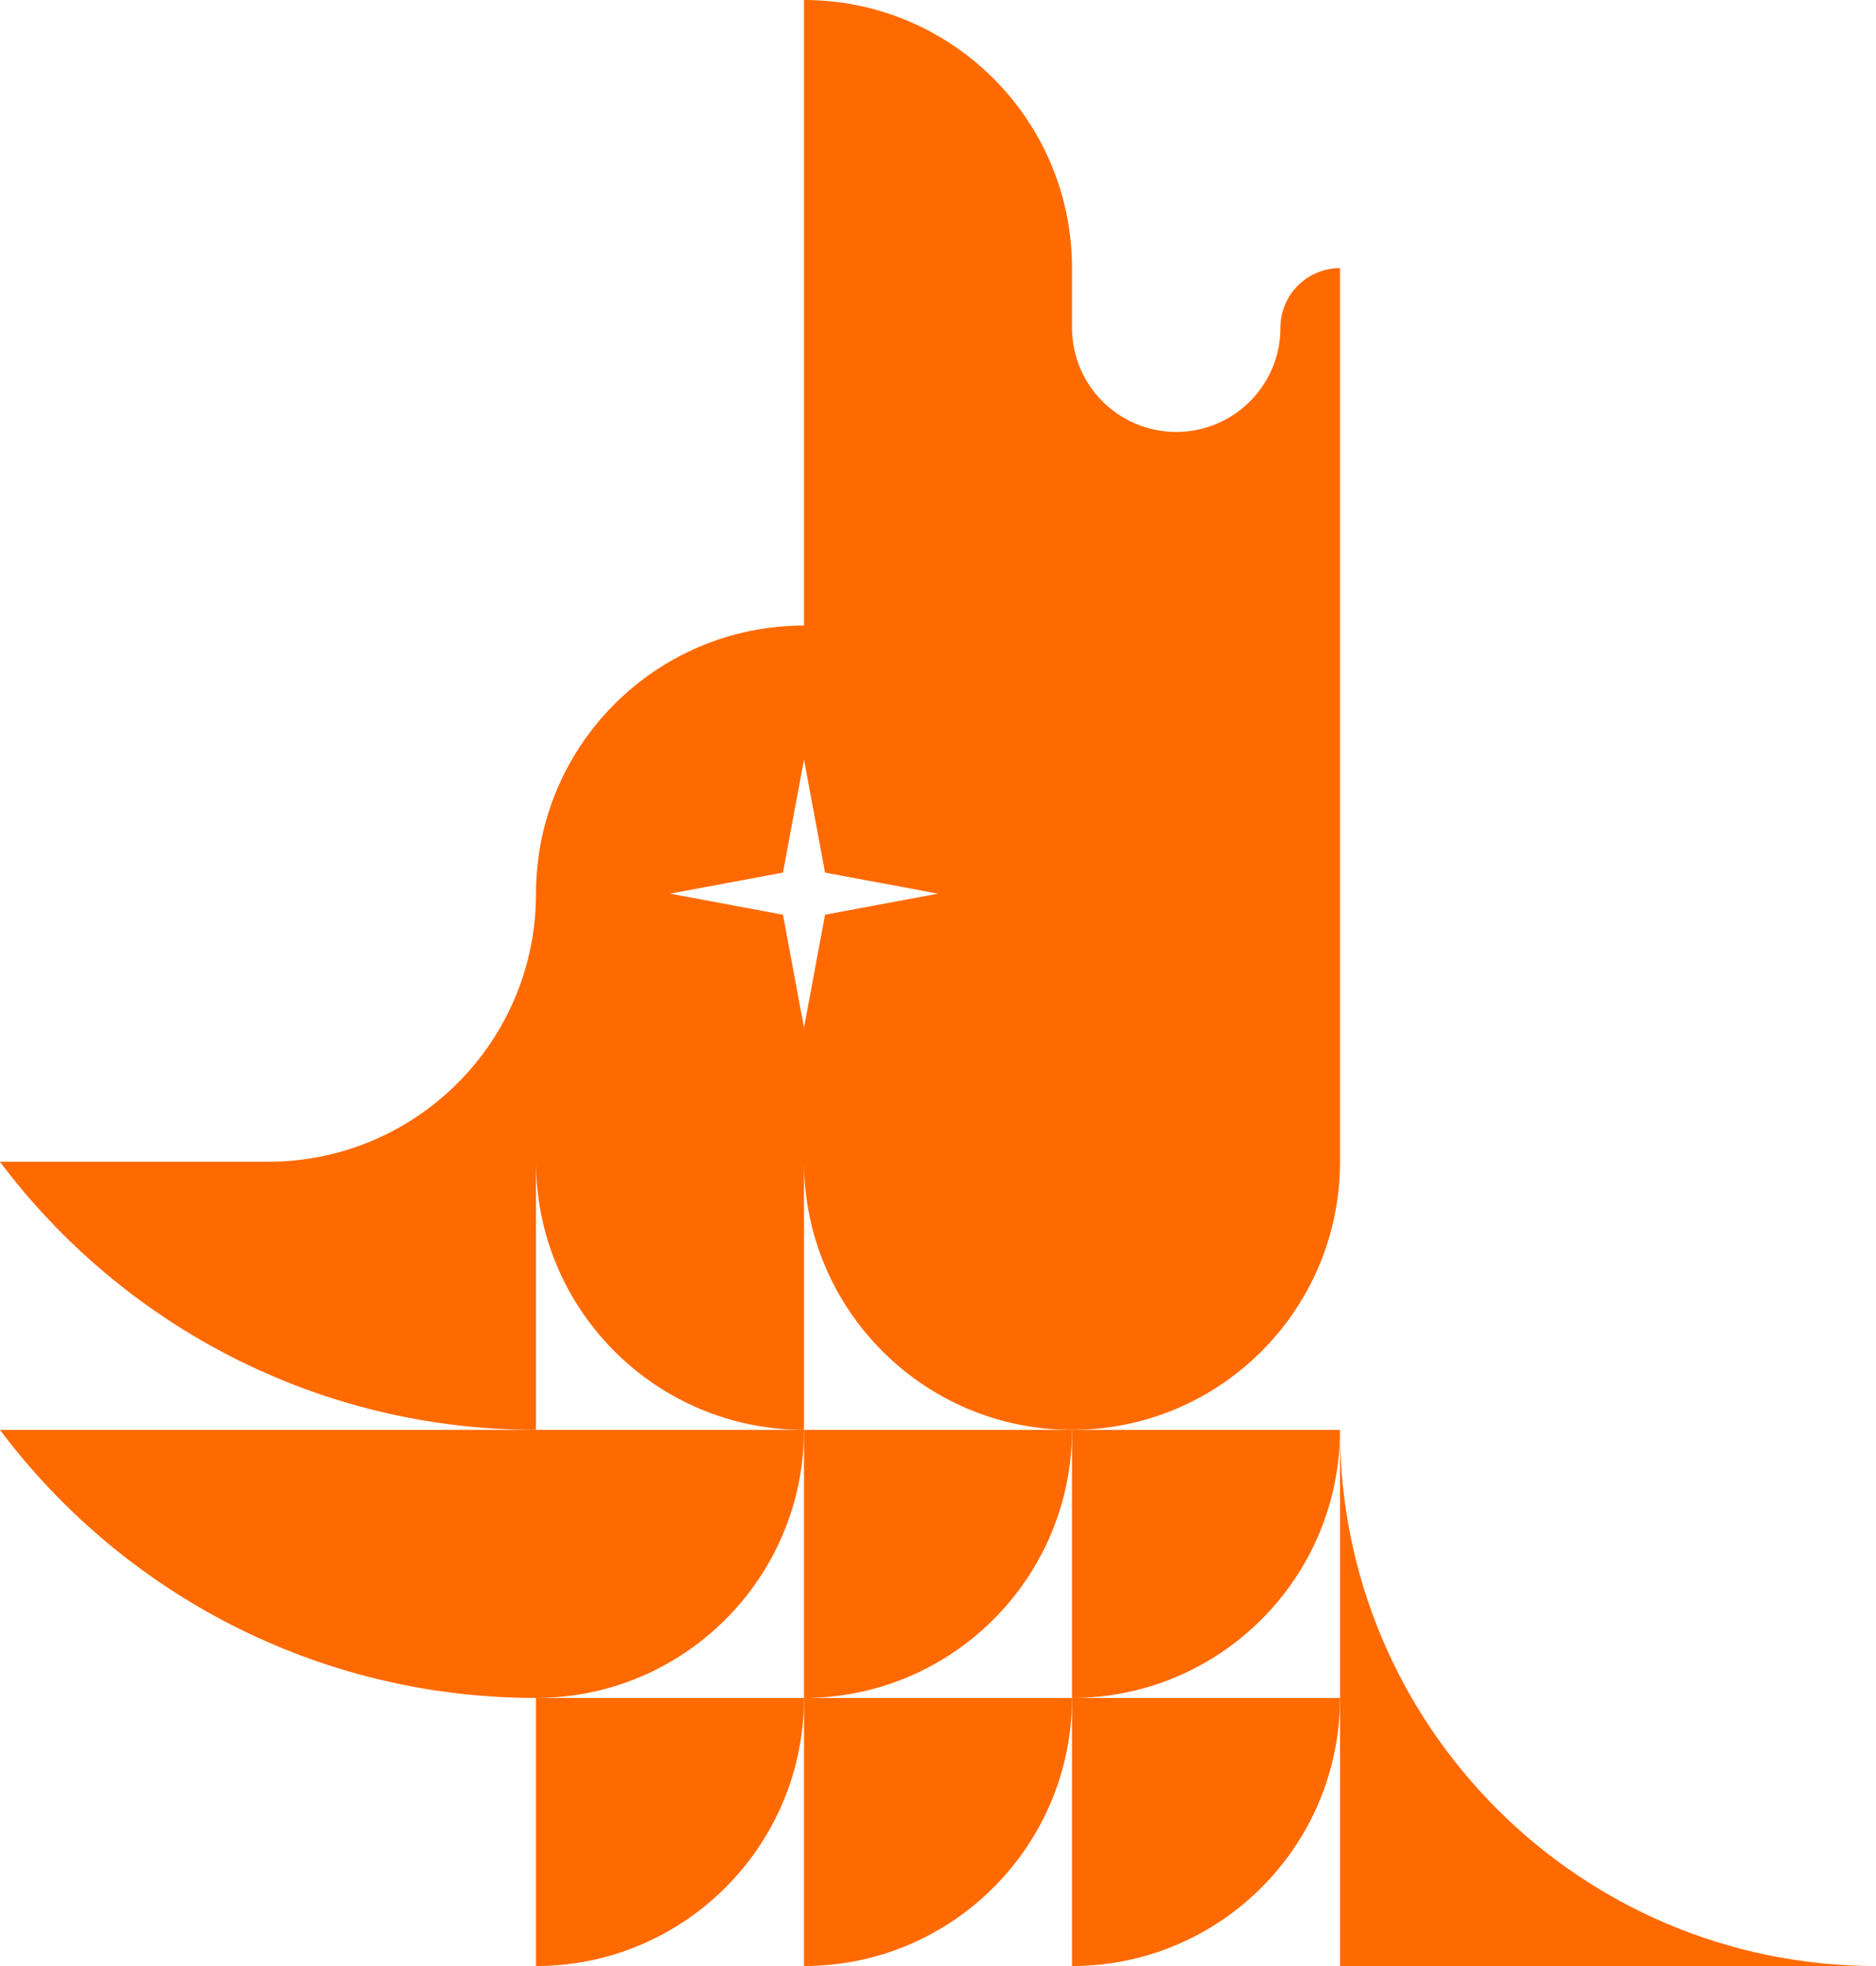
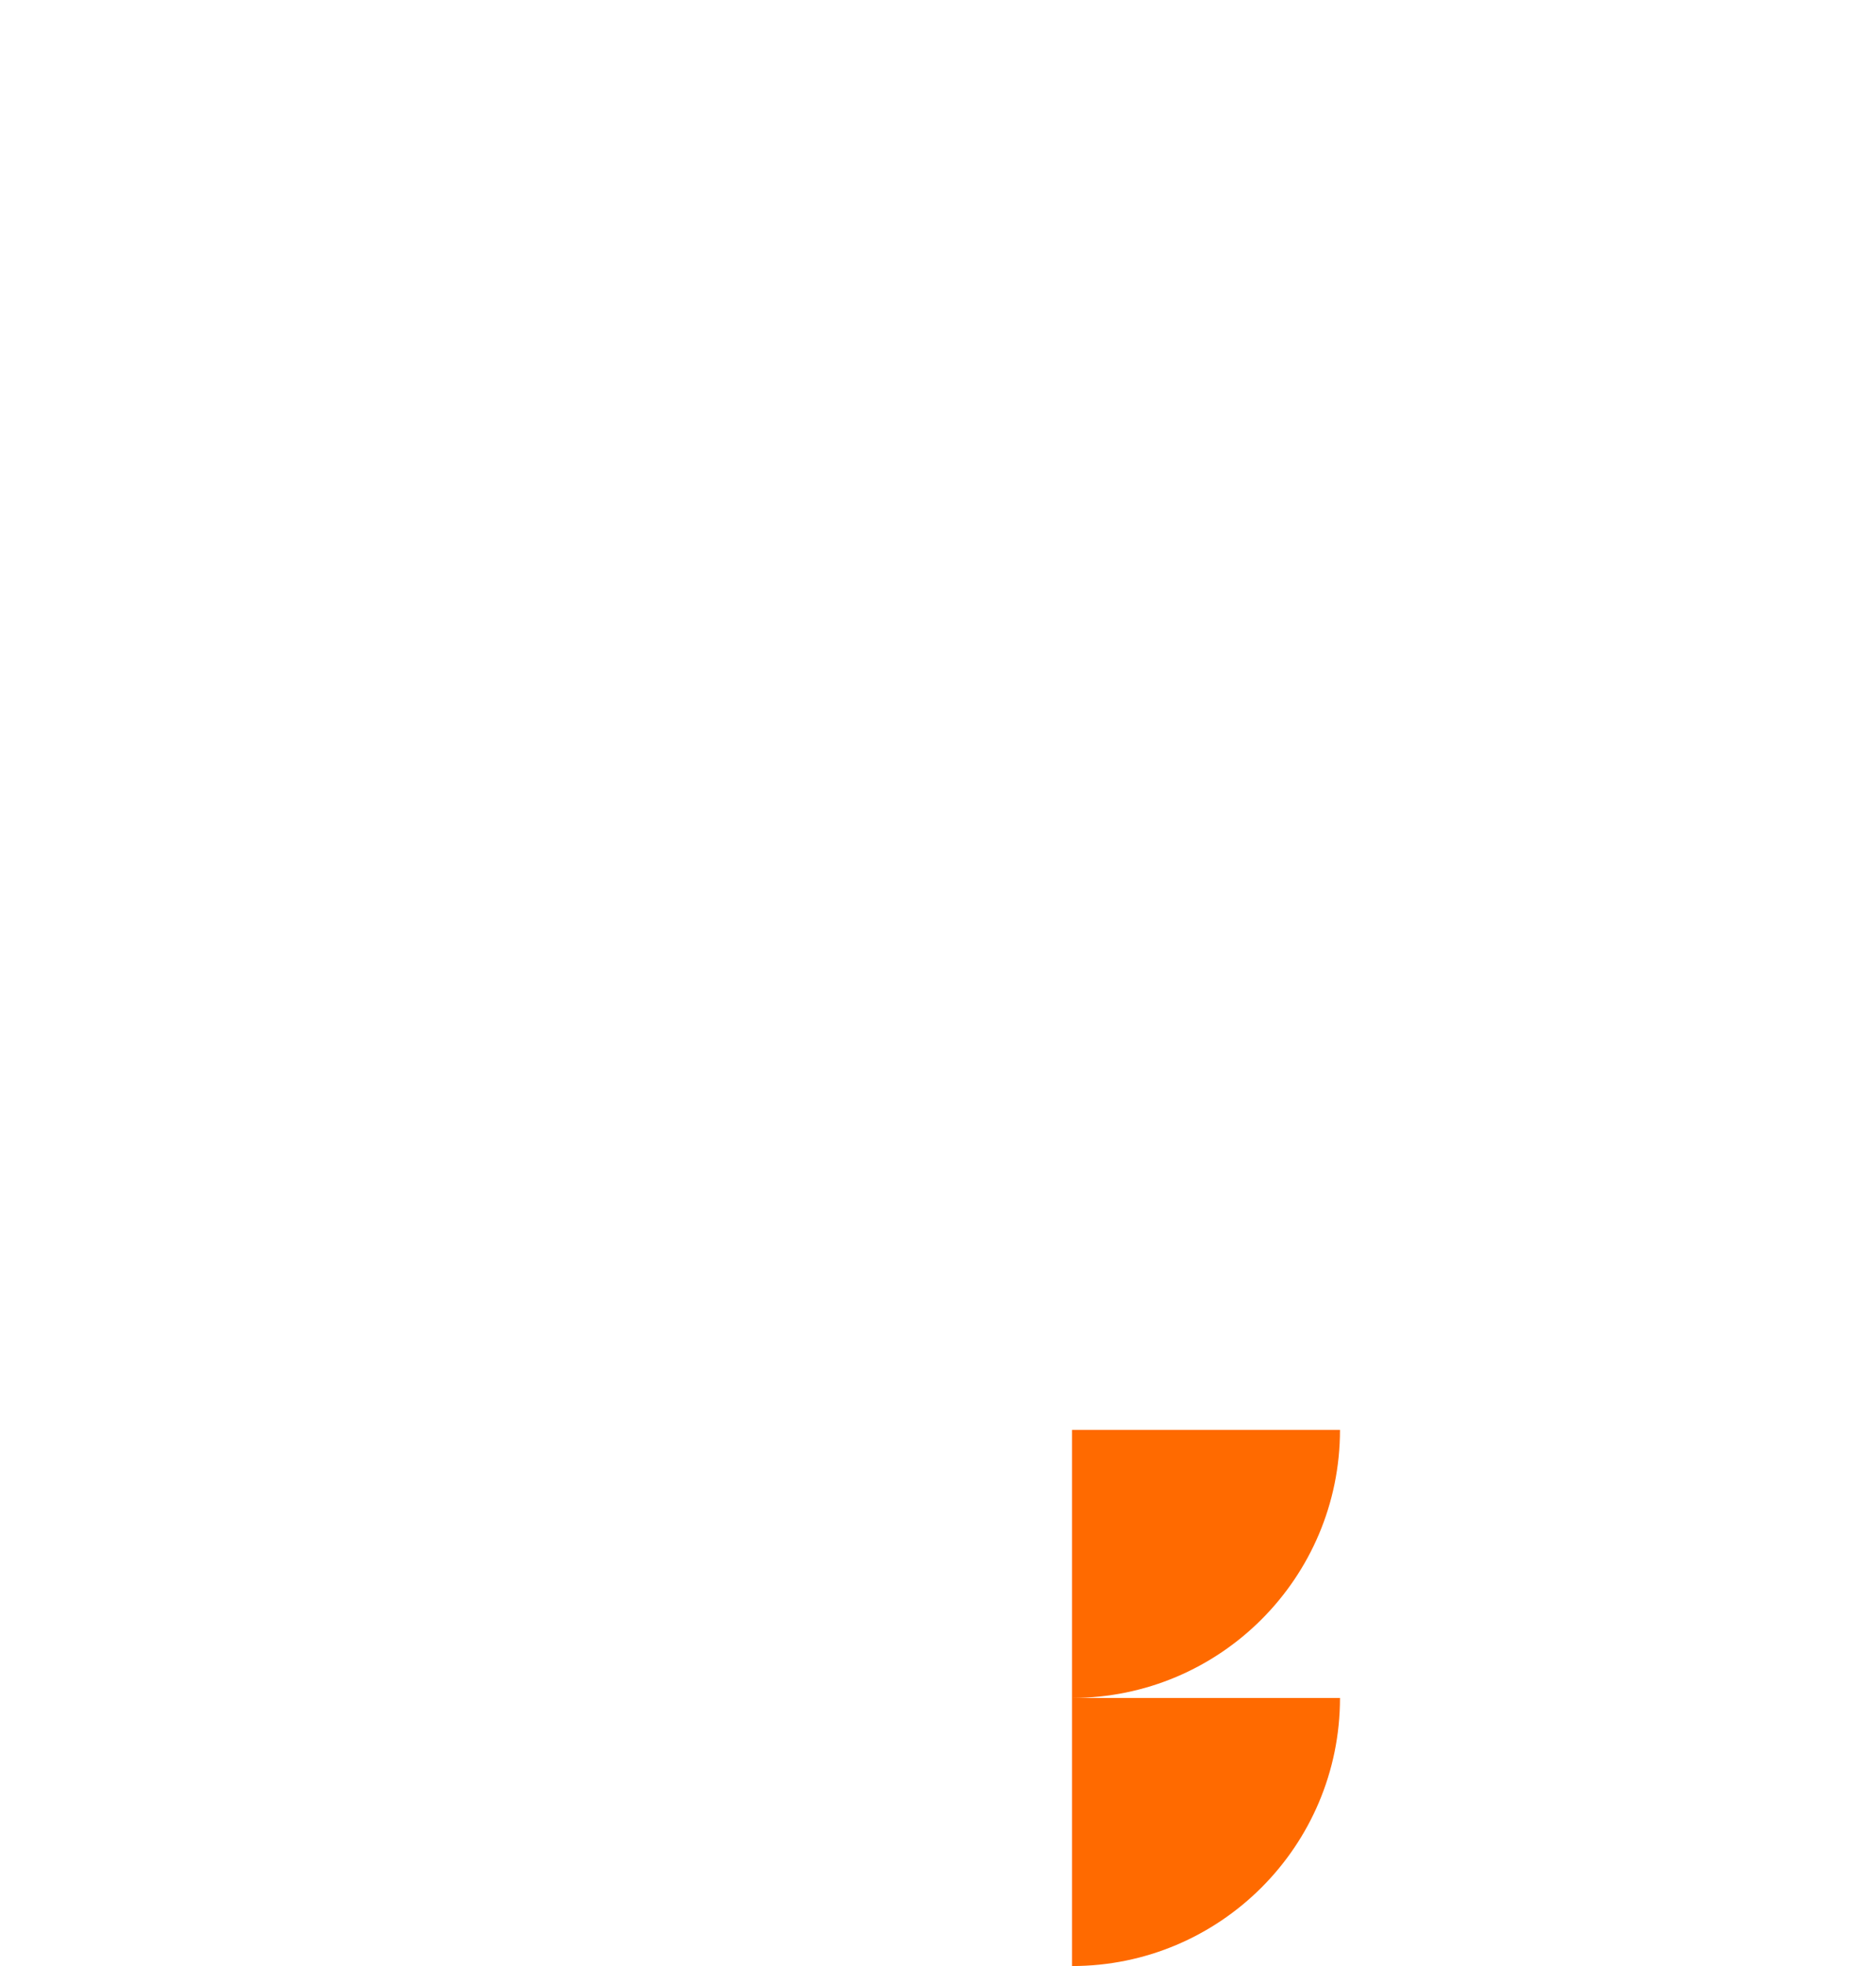
<svg xmlns="http://www.w3.org/2000/svg" id="Layer_2" viewBox="0 0 188.999 198">
  <g id="Components">
    <g id="a07d17d2-f9a0-4afb-90ee-4c6550e92a98_1">
-       <path d="M81,144c0,14.91-12.09,27-27,27-22.08,0-41.69-10.6-54-26.99v-.01h81Z" style="fill:#ff6a00;" />
-       <path d="M129,33c0,5.8-4.7,10.5-10.5,10.5s-10.5-4.7-10.5-10.5v-6c0-14.91-12.09-27-27-27v63c-14.91,0-27,12.09-27,27s-12.09,27-27,27H0v.01c12.31,16.39,31.92,26.99,54,26.99v-27c0,14.91,12.09,27,27,27v-27c0,14.91,12.09,27,27,27s27-12.09,27-27V27c-3.31,0-6,2.69-6,6ZM83.12,92.12l-2.12,11.38-2.12-11.38-11.38-2.12,11.38-2.12,2.12-11.38,2.12,11.38,11.38,2.12-11.38,2.12Z" style="fill:#ff6a00;" />
-       <path d="M81,171c0,14.91-12.09,27-27,27v-27h27Z" style="fill:#ff6a00;" />
-       <path d="M80.999,171h0v27c14.914,0,27-12.09,27-27h-27c14.914,0,27-12.09,27-27h-27v27Z" style="fill:#ff6a00;" />
      <path d="M134.999,144h-27v27s0,0,0,0v27c14.914,0,27-12.09,27-27h-27c14.914,0,27-12.09,27-27Z" style="fill:#ff6a00;" />
-       <path d="M188.999,198c-29.82,0-54-24.18-54-54v54h54Z" style="fill:#ff6a00;" />
    </g>
  </g>
</svg>